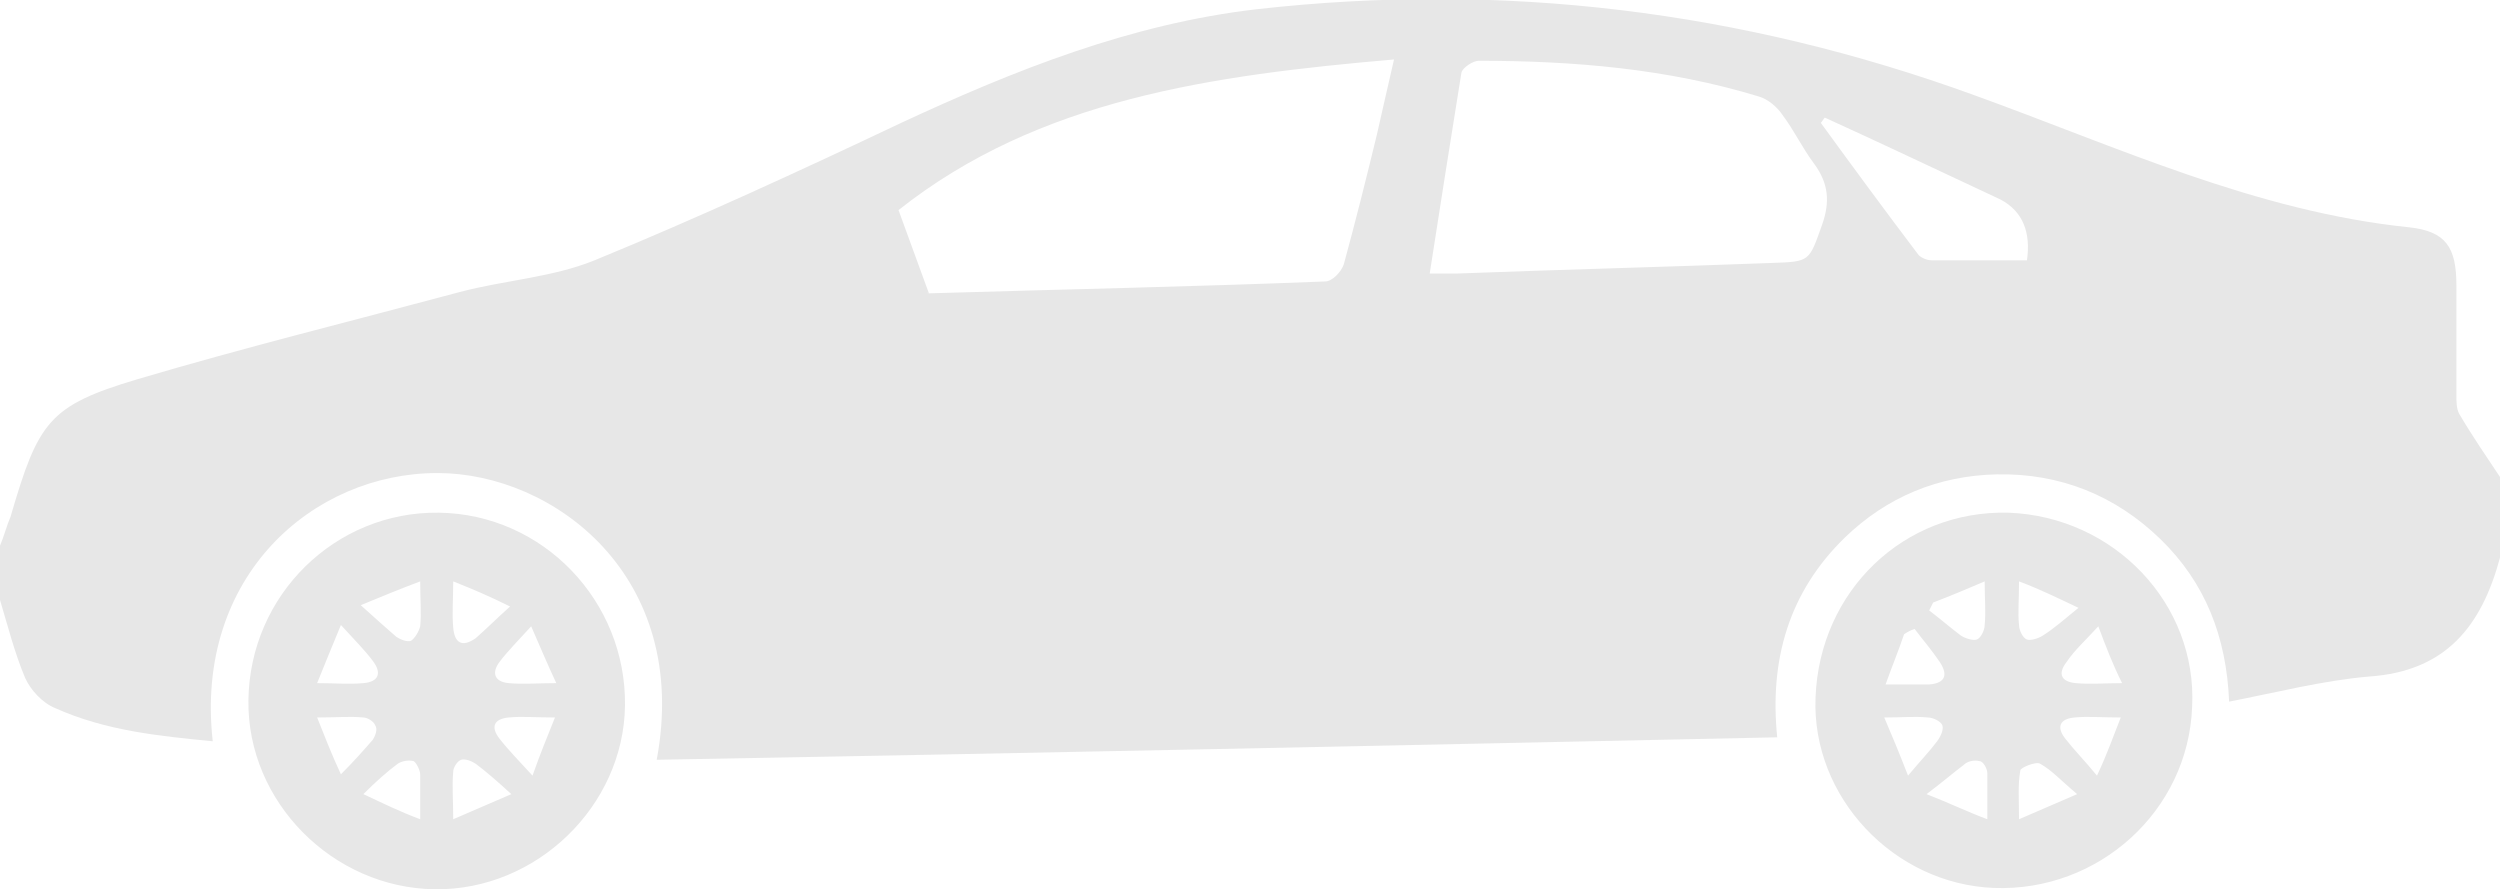
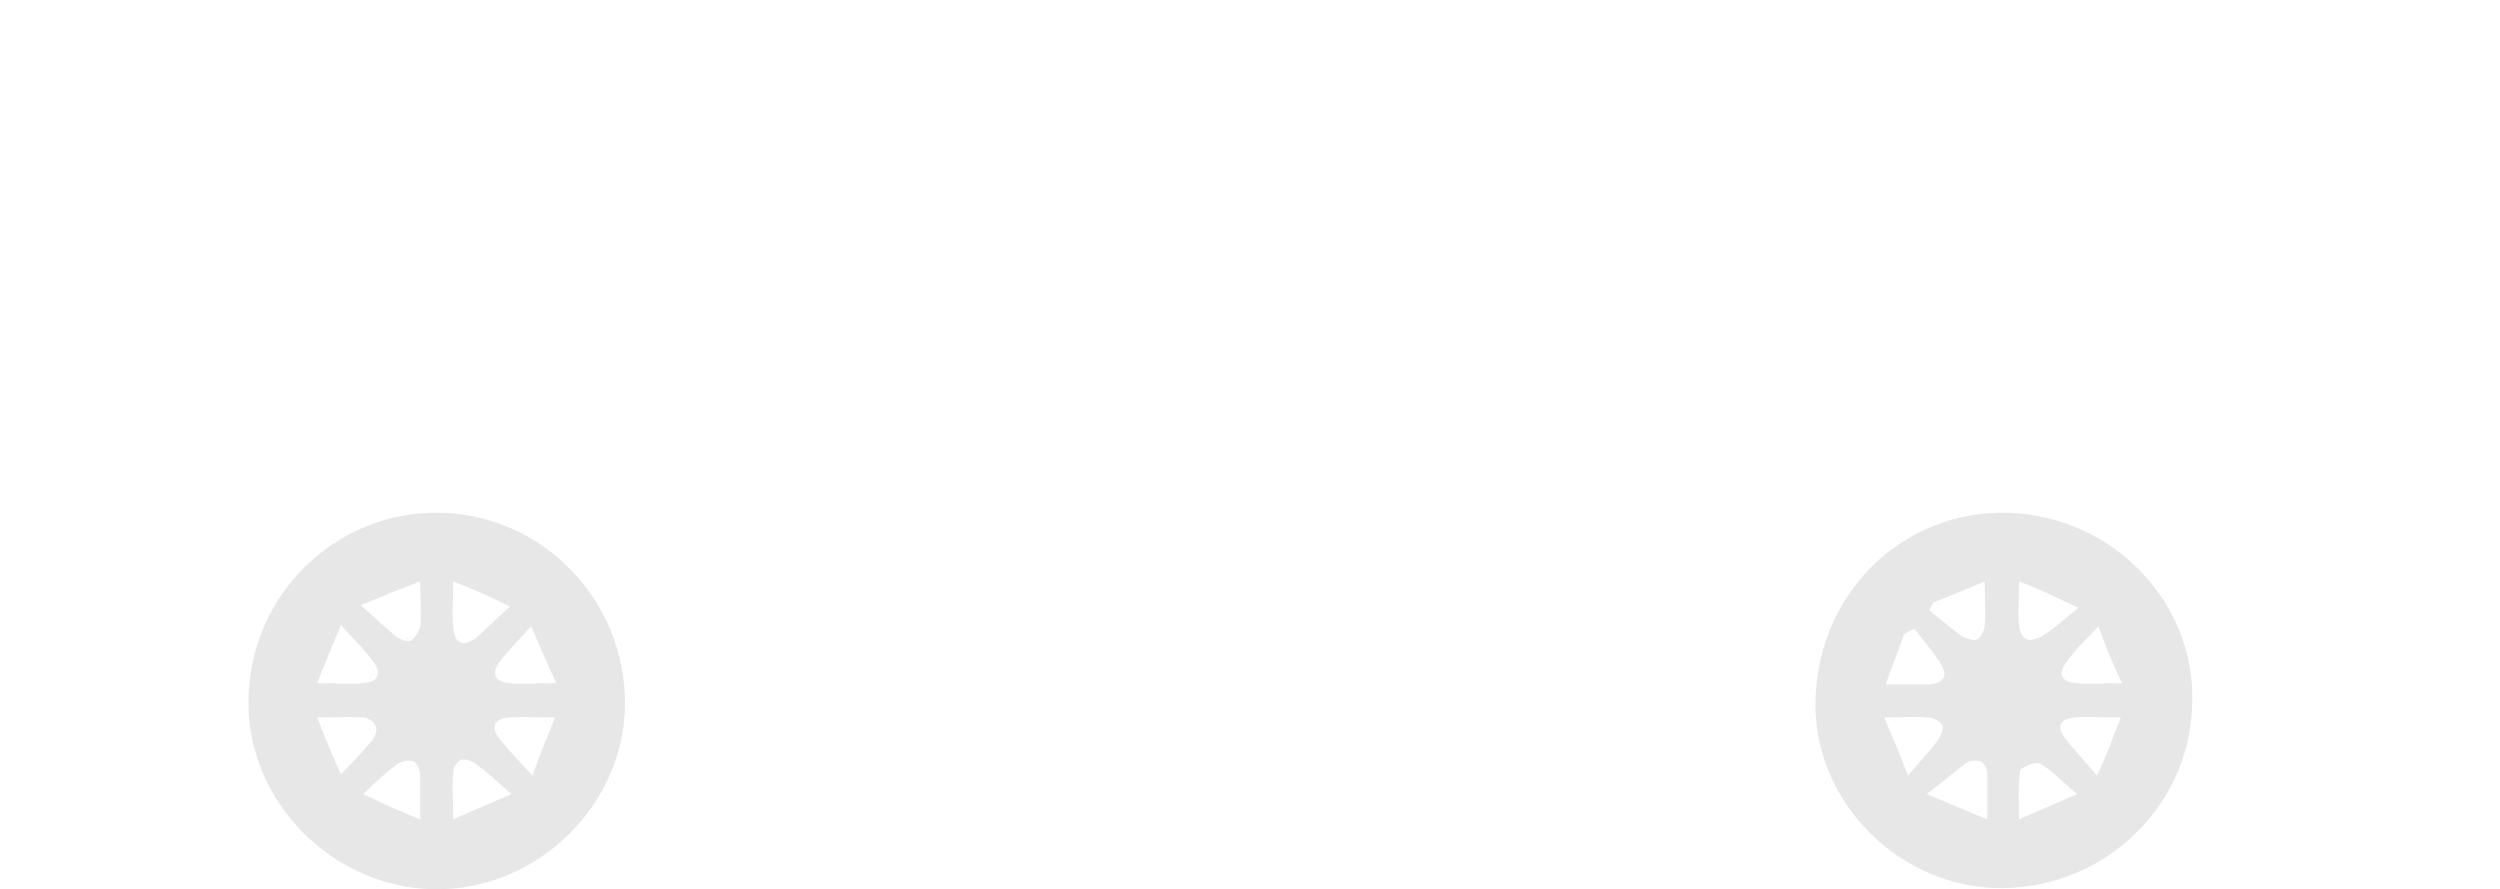
<svg xmlns="http://www.w3.org/2000/svg" width="189.2" height="67.3" viewBox="0 0 189.2 67.3">
  <g fill="#E7E7E7">
-     <path d="M189.2 42.2c-1.4 5.2-4.1 8.6-9.9 9-3.5.3-7 1.2-10.6 1.9-.2-4.9-1.8-9-5.2-12.3-3.4-3.3-7.6-5-12.4-4.9-4.4.1-8.3 1.7-11.5 4.8-4.2 4.1-5.7 9.2-5.1 15.1-28.3.6-56.5 1.2-84.8 1.7 2.6-13.9-7.8-21.7-16.6-21.7-9.4 0-18.4 7.8-17 20.3-4.1-.4-8.1-.8-11.9-2.5-1-.4-1.9-1.4-2.3-2.3-.8-1.9-1.3-3.9-1.9-5.9v-4.1c.3-.7.5-1.5.8-2.2 2.1-7.2 2.9-8.4 9.6-10.4 8.1-2.4 16.2-4.4 24.4-6.6 3.4-.9 7-1.1 10.2-2.4 7.8-3.2 15.6-6.8 23.2-10.4 8.6-4 17.4-7.5 26.9-8.6 18.6-2.1 36.7.1 54.3 6.5 10.8 3.9 21.3 8.8 32.9 10 2.8.3 3.6 1.5 3.6 4.4v8.3c0 .5 0 1 .2 1.4 1 1.7 2.1 3.3 3.1 4.8M70.3 22.2c-.3-.1-.1 0 0 0 10-.3 20-.5 30-.9.5 0 1.2-.7 1.4-1.3.9-3.3 1.7-6.5 2.5-9.8.4-1.8.8-3.5 1.3-5.7-13.8 1.2-26.9 3-37.5 11.4.8 2.2 1.5 4.1 2.3 6.3zm37.9-1.5h2.1c7.9-.3 15.9-.5 23.8-.8 2.9-.1 2.8-.1 3.8-2.9.6-1.7.5-3.1-.6-4.6-.9-1.2-1.5-2.5-2.4-3.7-.4-.6-1.1-1.2-1.8-1.4-6.9-2.1-14-2.7-21.2-2.7-.4 0-1.2.5-1.3.9-.8 5-1.6 10-2.4 15.2zm29.9-11.8c-.1.1-.2.3-.3.4 2.4 3.3 4.9 6.7 7.4 10 .2.2.6.4 1 .4h7.2c.3-2.1-.3-3.7-2-4.6-4.5-2.1-8.9-4.2-13.3-6.2z" />
    <path d="M137.4 52.8c.3-8.1 6.7-14.2 14.6-14 8 .3 14.3 6.9 13.9 14.7-.3 7.9-7.1 14-15 13.7-7.6-.3-13.8-6.9-13.5-14.4zm8.9-7.2l-.3.6c.8.6 1.6 1.3 2.4 1.9.3.2.9.4 1.2.3.3-.1.6-.7.6-1.1.1-1 0-1.9 0-3.3-1.4.6-2.6 1.1-3.9 1.6zm4.1 16.4v-3.5c0-.3-.3-.9-.6-.9-.4-.1-.9 0-1.2.3-.8.6-1.6 1.3-2.8 2.2 1.8.7 3 1.3 4.6 1.9zm8.4-14.6c-1 1.1-1.8 1.8-2.4 2.7-.7.9-.4 1.5.7 1.6 1.1.1 2.2 0 3.5 0-.7-1.4-1.2-2.7-1.8-4.3zm1.7 6.9c-1.4 0-2.5-.1-3.5 0-1.1.1-1.4.7-.7 1.6.7.9 1.5 1.7 2.4 2.8.8-1.7 1.2-2.9 1.8-4.4zm-15.6-6.7c-.3.1-.5.2-.8.4-.4 1.2-.9 2.4-1.4 3.8h3.3c1.3-.1 1.4-.8.8-1.7-.6-.9-1.3-1.7-1.9-2.5zm-.5 11.1c1-1.2 1.6-1.8 2.2-2.6.3-.4.5-.9.4-1.2-.1-.3-.7-.6-1.1-.6-1-.1-1.9 0-3.3 0 .6 1.4 1.1 2.6 1.8 4.4zm8.4-14.7c0 1.5-.1 2.4 0 3.3 0 .4.3 1 .6 1.1.3.1.9-.1 1.2-.3.8-.5 1.6-1.2 2.7-2.1-1.7-.8-2.9-1.4-4.5-2zm4.4 16.1c-1.2-1-1.9-1.8-2.8-2.3-.3-.2-1.5.3-1.5.5-.2 1.1-.1 2.2-.1 3.7 1.6-.7 2.8-1.2 4.4-1.9zM18.8 53c.1-8 6.6-14.3 14.4-14.2 7.9.1 14.2 6.7 14.1 14.6-.1 7.6-6.7 14-14.4 13.9-7.7-.1-14.2-6.6-14.1-14.3zm8.5-7.2c1.1 1 1.9 1.7 2.7 2.4.3.2.8.4 1.1.3.3-.2.6-.7.7-1.1.1-1 0-2 0-3.4-1.6.6-2.8 1.1-4.5 1.8zm-1.5 1.5c-.7 1.7-1.2 2.9-1.8 4.4 1.4 0 2.4.1 3.5 0 1.2-.1 1.4-.8.7-1.7-.6-.8-1.3-1.5-2.4-2.7zm-1.8 7c.6 1.5 1.1 2.8 1.8 4.3 1-1 1.7-1.8 2.4-2.6.2-.3.4-.8.2-1.1-.1-.3-.6-.6-.9-.6-1-.1-2 0-3.5 0zM34.3 44c0 1.4-.1 2.4 0 3.5.1 1.2.7 1.5 1.7.8.8-.7 1.6-1.5 2.6-2.4-1.6-.8-2.8-1.3-4.3-1.9zm5.9 3.4c-1 1.1-1.8 1.9-2.4 2.7-.6.8-.4 1.5.7 1.6 1.1.1 2.2 0 3.6 0-.7-1.5-1.2-2.7-1.9-4.3zm1.8 6.9c-1.5 0-2.5-.1-3.5 0-1.1.1-1.4.7-.7 1.6.7.9 1.5 1.7 2.5 2.8.6-1.7 1.1-2.9 1.7-4.4zM31.8 62v-3.4c0-.3-.3-.9-.5-1-.4-.1-.9 0-1.2.2-.8.6-1.6 1.3-2.6 2.3 1.5.7 2.7 1.3 4.3 1.9zm6.9-1.9c-1.1-1-1.9-1.7-2.7-2.3-.3-.2-.8-.4-1.1-.3-.3.1-.6.6-.6.9-.1 1.1 0 2.1 0 3.6 1.6-.7 2.8-1.2 4.4-1.9z" />
  </g>
</svg>